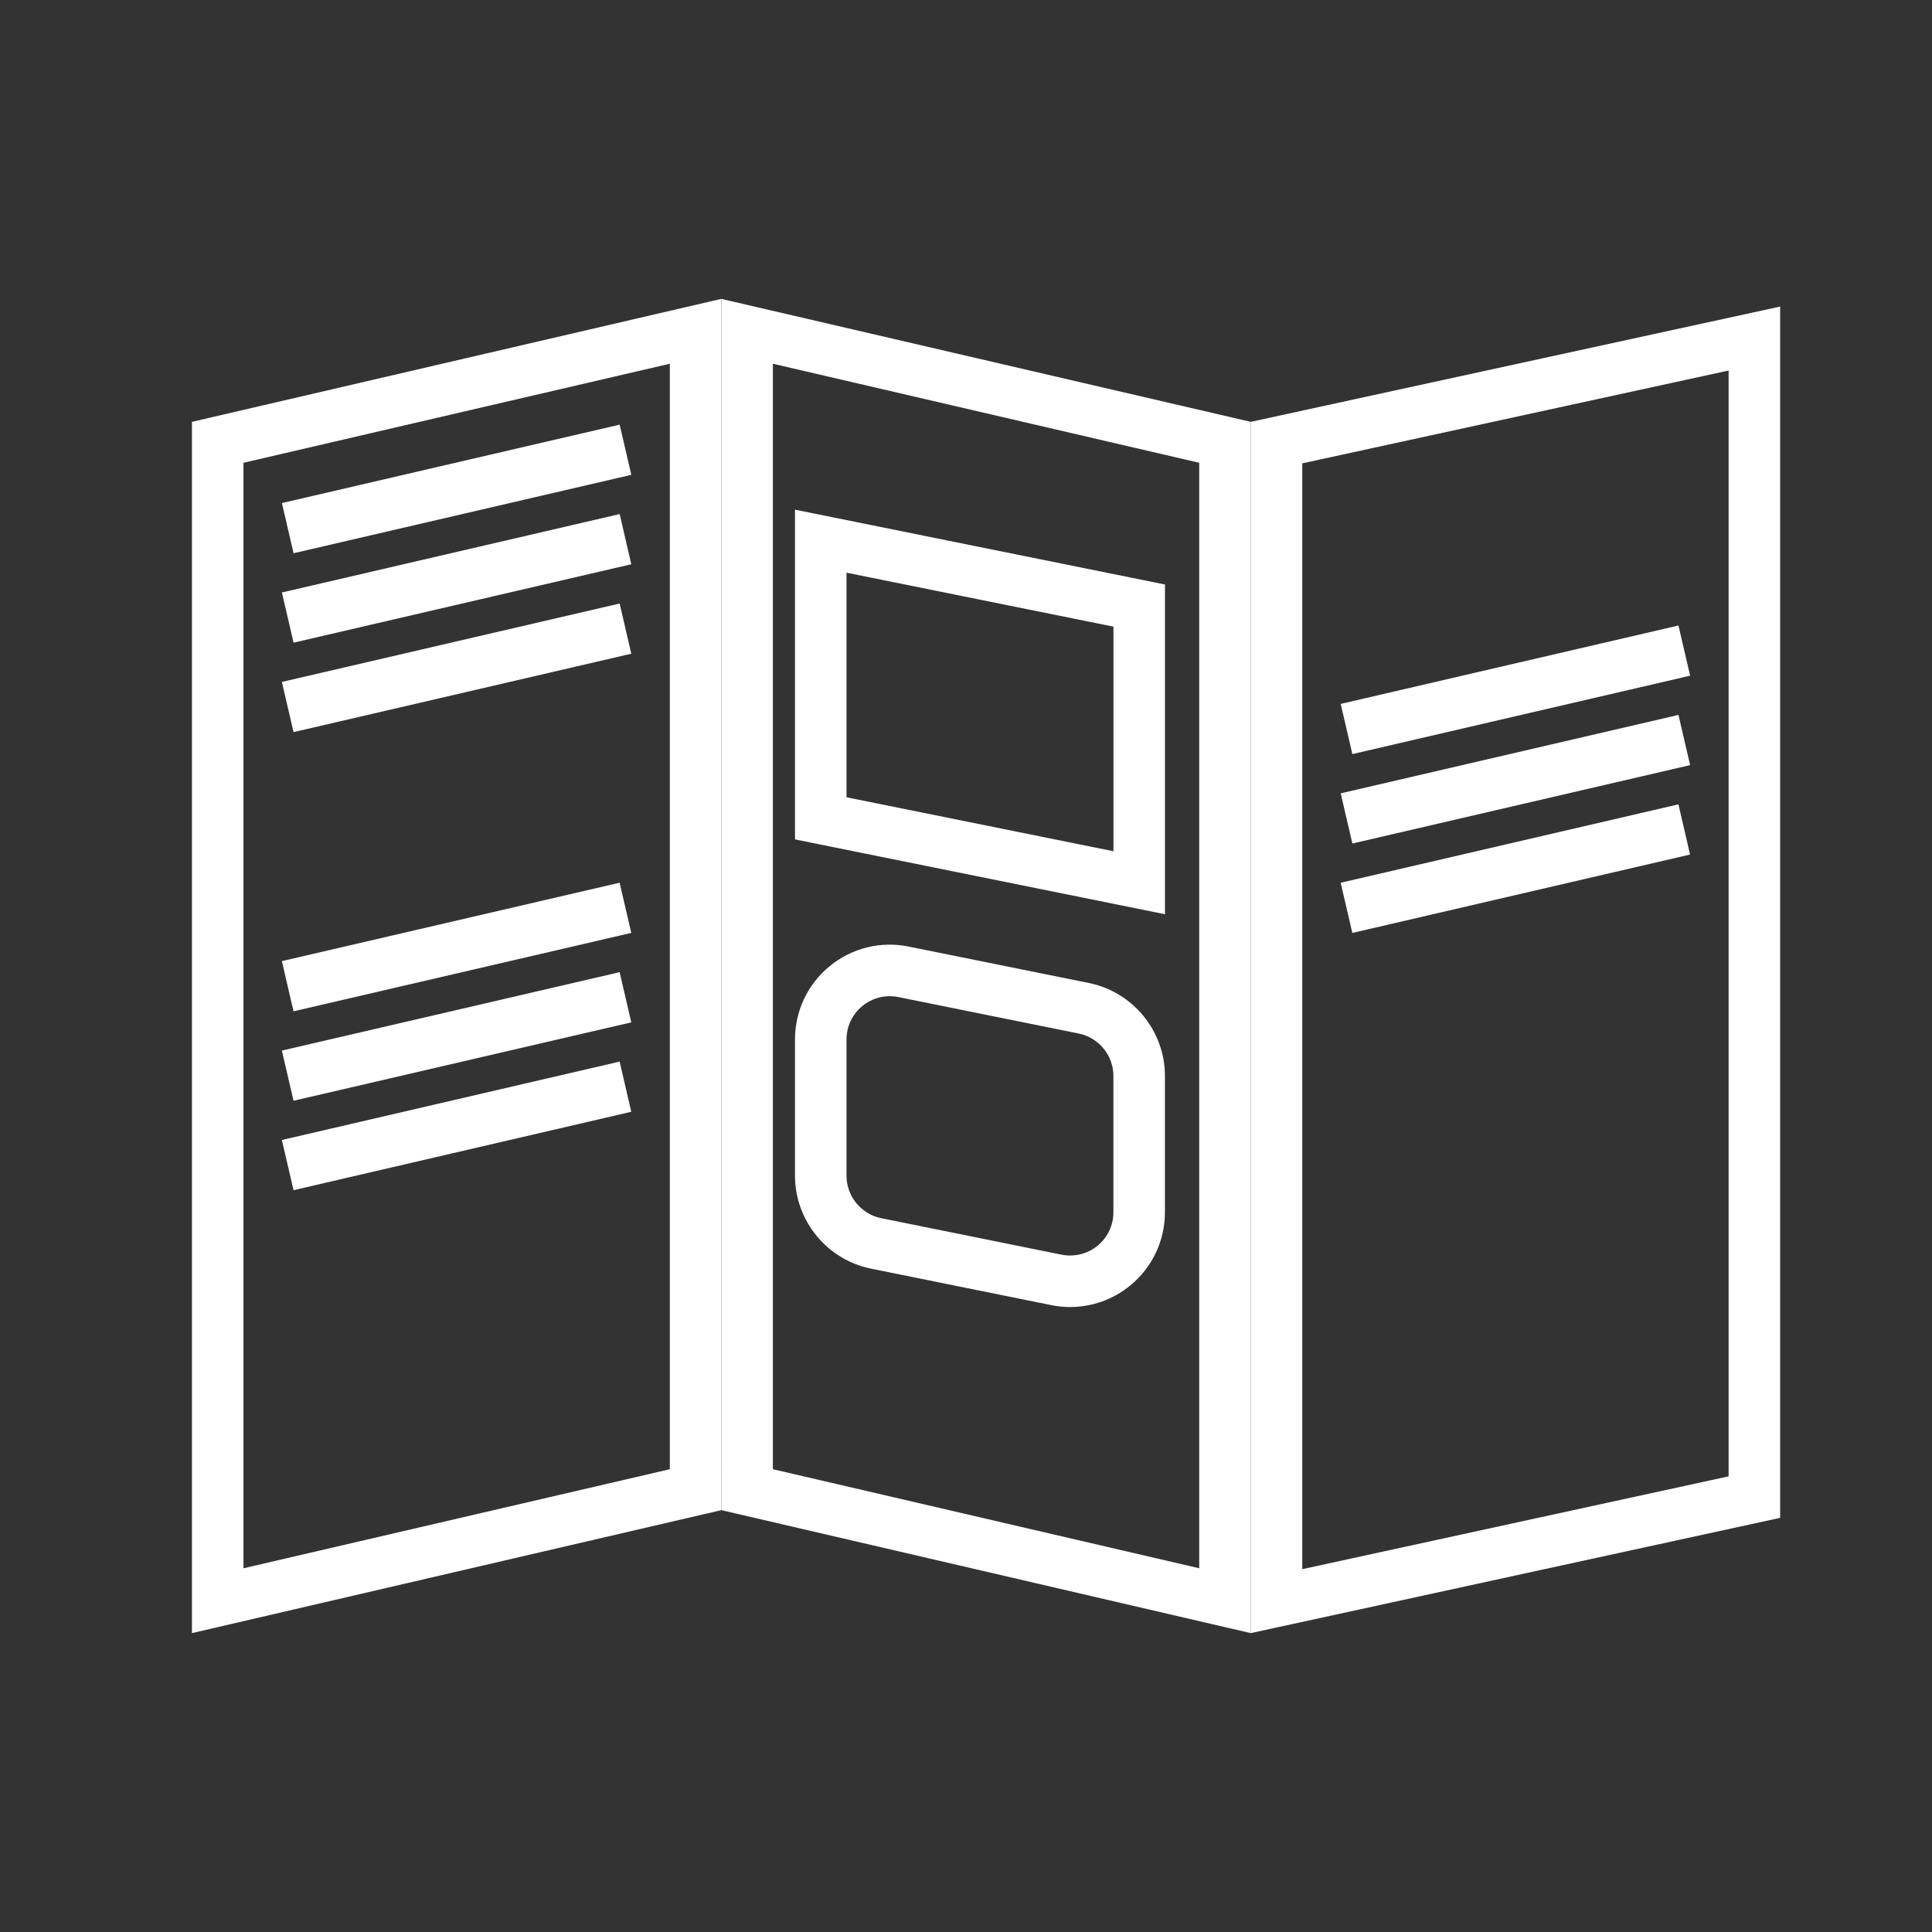
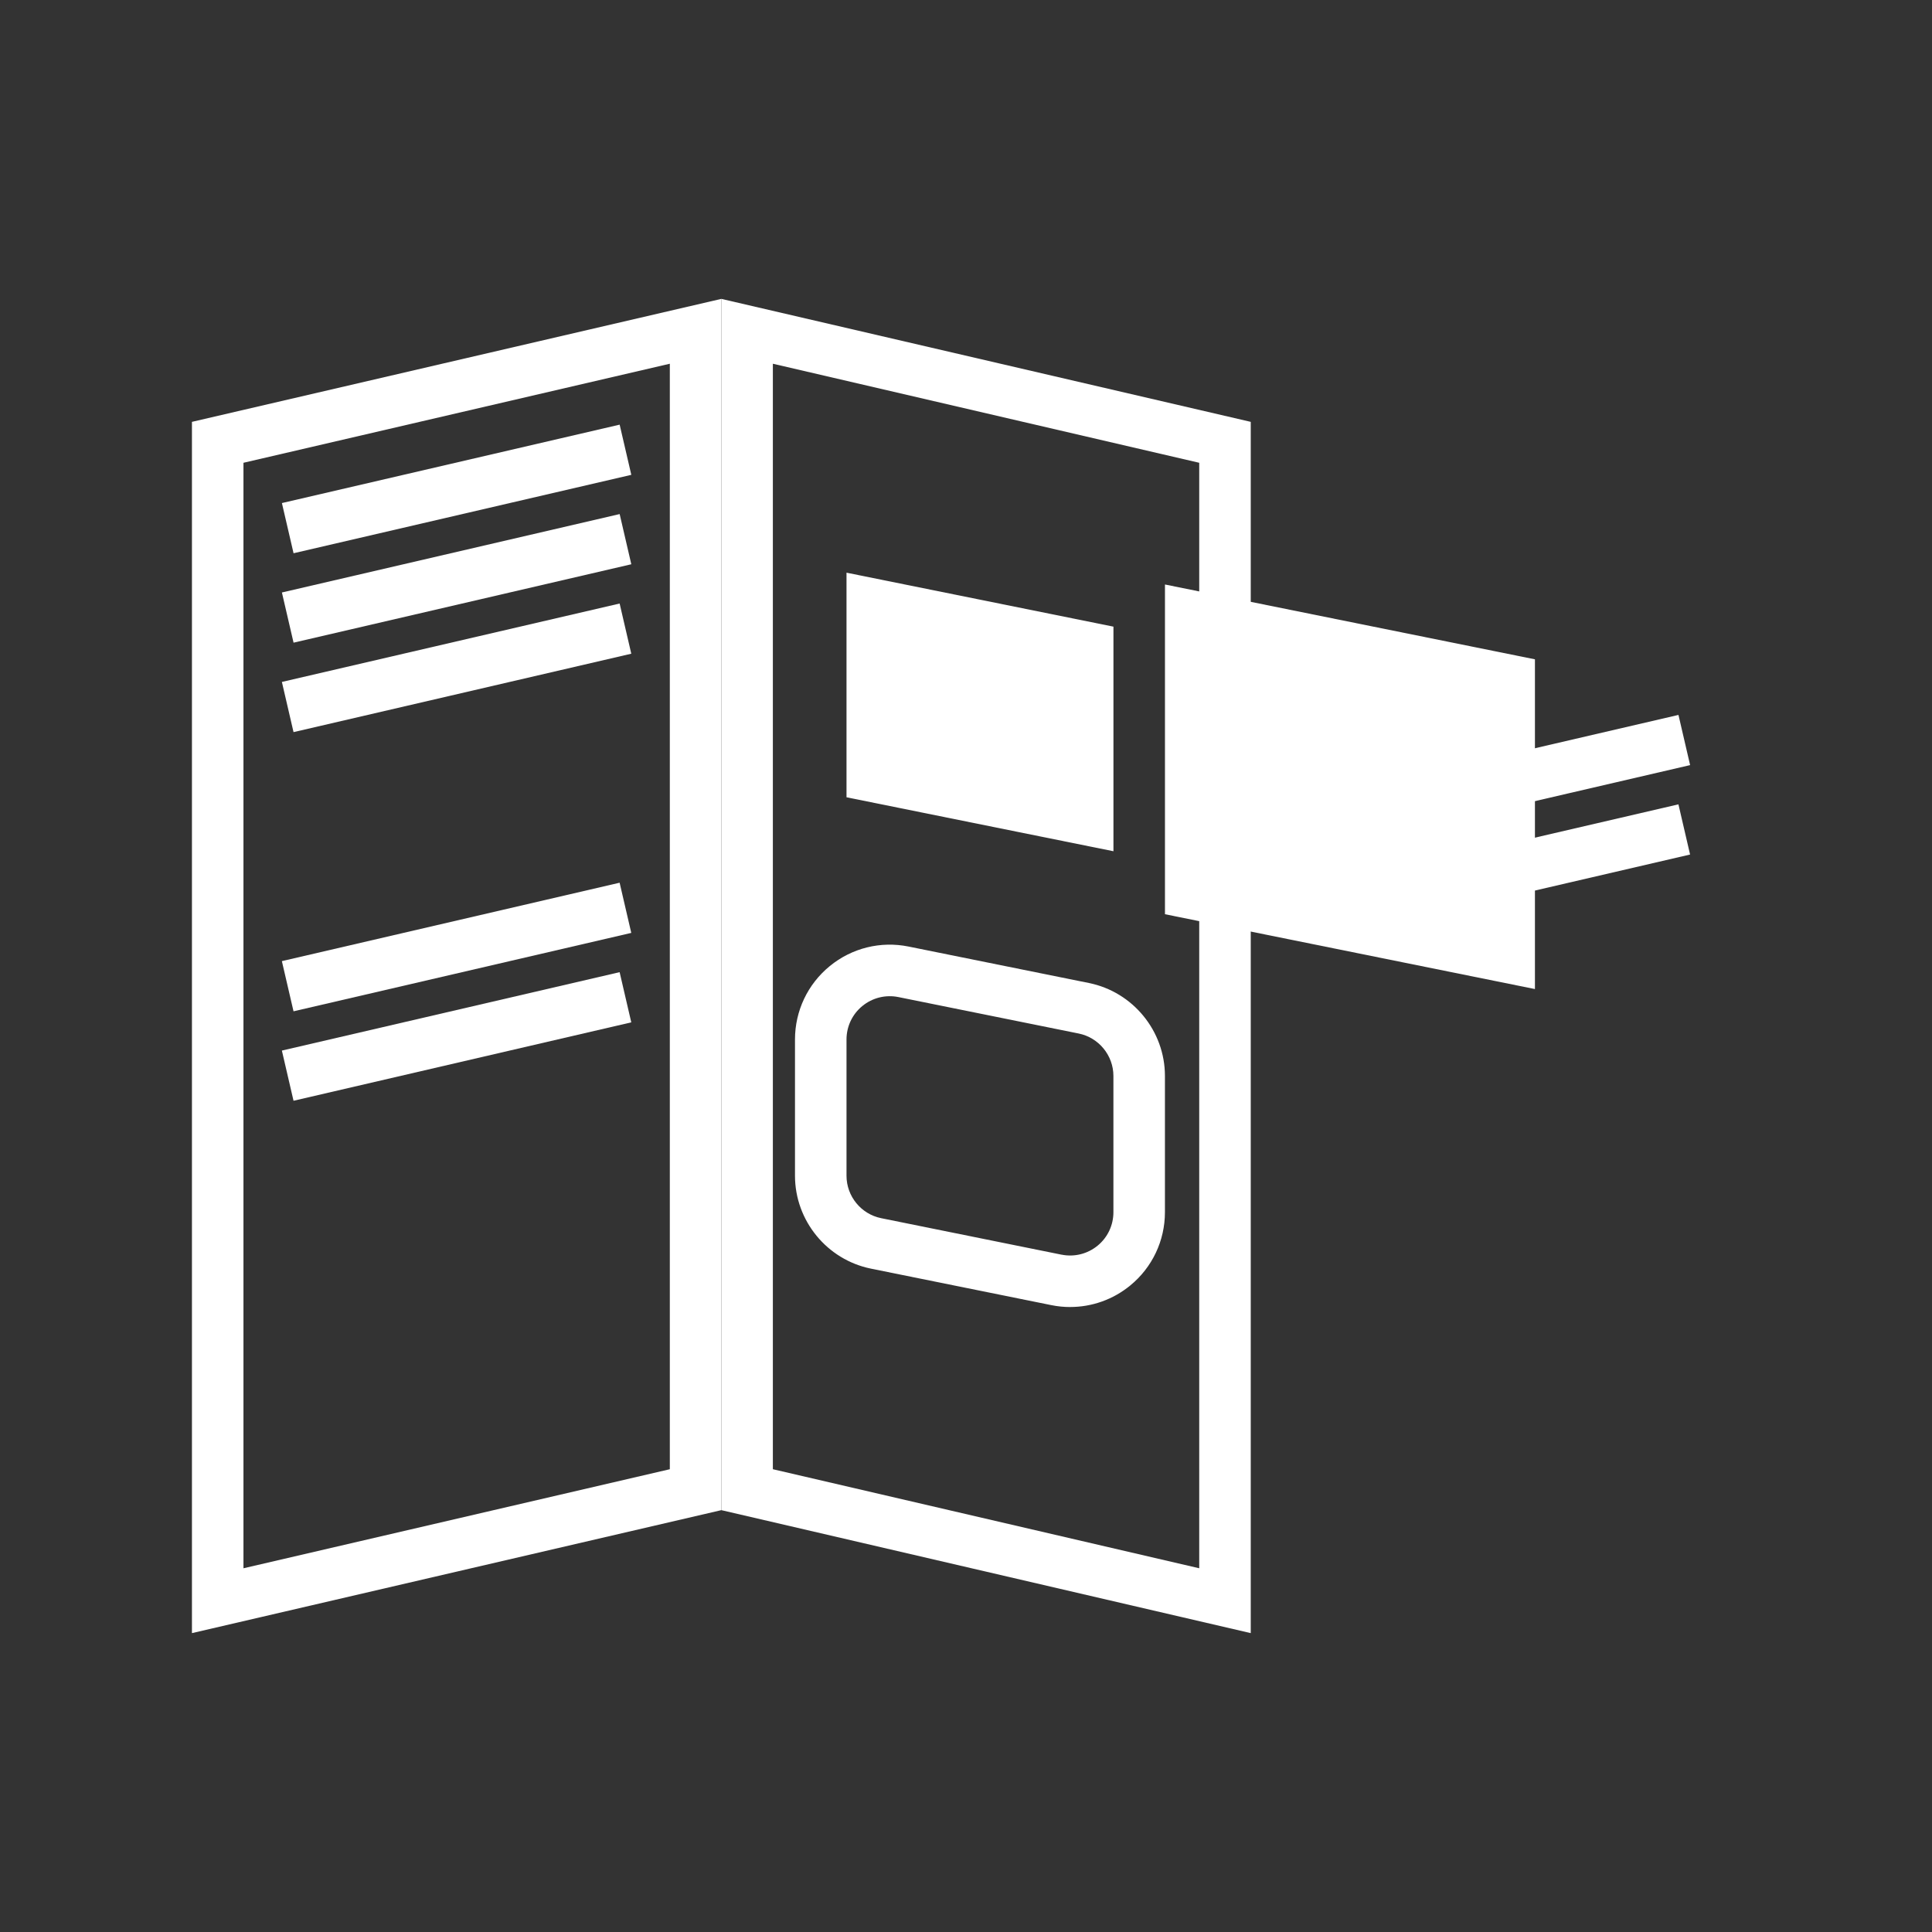
<svg xmlns="http://www.w3.org/2000/svg" id="Livello_1" data-name="Livello 1" viewBox="0 0 600 600">
  <rect x="0" y="0" width="600" height="600" fill="#333333" stroke="none" />
  <defs>
    <style>
      .cls-1 {
        fill: #fff;
      }
    </style>
  </defs>
  <path class="cls-1" d="M208.02,112.96V456.28l-132.41,30.76V143.72l132.41-30.76m16-20.14L59.61,131.01V507.18l164.41-38.19V92.82h0Z" />
  <path class="cls-1" d="M240.02,112.96l132.41,30.76V487.04l-132.41-30.76V112.96m-16-20.14V468.99l164.41,38.19V131.01l-164.41-38.19h0Z" />
-   <path class="cls-1" d="M536.84,115.06V458.49l-132.41,28.83V143.9l132.41-28.83m16-19.86l-164.41,35.8V507.18l164.41-35.8V95.21h0Z" />
  <rect class="cls-1" x="87.97" y="143.84" width="107.68" height="16" transform="translate(-30.67 36.01) rotate(-13.07)" />
  <rect class="cls-1" x="87.97" y="171.61" width="107.68" height="16" transform="translate(-36.95 36.73) rotate(-13.07)" />
  <rect class="cls-1" x="87.97" y="199.39" width="107.68" height="16" transform="translate(-43.24 37.45) rotate(-13.07)" />
-   <rect class="cls-1" x="416.79" y="206.19" width="107.68" height="16" transform="translate(-36.25 112.01) rotate(-13.07)" />
  <rect class="cls-1" x="416.79" y="233.96" width="107.68" height="16" transform="translate(-42.53 112.73) rotate(-13.07)" />
  <rect class="cls-1" x="416.79" y="261.73" width="107.68" height="16" transform="translate(-48.82 113.45) rotate(-13.07)" />
  <rect class="cls-1" x="87.97" y="286.09" width="107.68" height="16" transform="translate(-62.85 39.7) rotate(-13.07)" />
  <rect class="cls-1" x="87.97" y="313.87" width="107.68" height="16" transform="translate(-69.13 40.42) rotate(-13.07)" />
-   <rect class="cls-1" x="87.97" y="341.64" width="107.68" height="16" transform="translate(-75.41 41.14) rotate(-13.07)" />
-   <path class="cls-1" d="M361.79,283.92l-114.9-23.24v-102.4l114.9,23.24v102.4Zm-98.9-36.32l82.9,16.76v-69.75l-82.9-16.76v69.75Z" />
+   <path class="cls-1" d="M361.79,283.92v-102.4l114.9,23.24v102.4Zm-98.9-36.32l82.9,16.76v-69.75l-82.9-16.76v69.75Z" />
  <path class="cls-1" d="M332.38,405.91c-1.95,0-3.92-.19-5.88-.59l-56-11.33c-13.68-2.77-23.61-14.9-23.61-28.86v-42.31c0-8.87,3.94-17.18,10.8-22.79,6.86-5.62,15.79-7.83,24.48-6.07l56,11.32c13.68,2.77,23.61,14.91,23.61,28.86v42.31c0,8.87-3.94,17.18-10.8,22.79-5.32,4.35-11.88,6.66-18.61,6.66Zm-2.71-16.27c3.97,.8,8.04-.21,11.18-2.77,3.14-2.56,4.93-6.36,4.93-10.41v-42.31c0-6.37-4.54-11.92-10.78-13.18l-56-11.32c-3.97-.8-8.04,.21-11.18,2.77s-4.93,6.36-4.93,10.41v42.31c0,6.38,4.53,11.92,10.78,13.18l56,11.33Z" />
</svg>